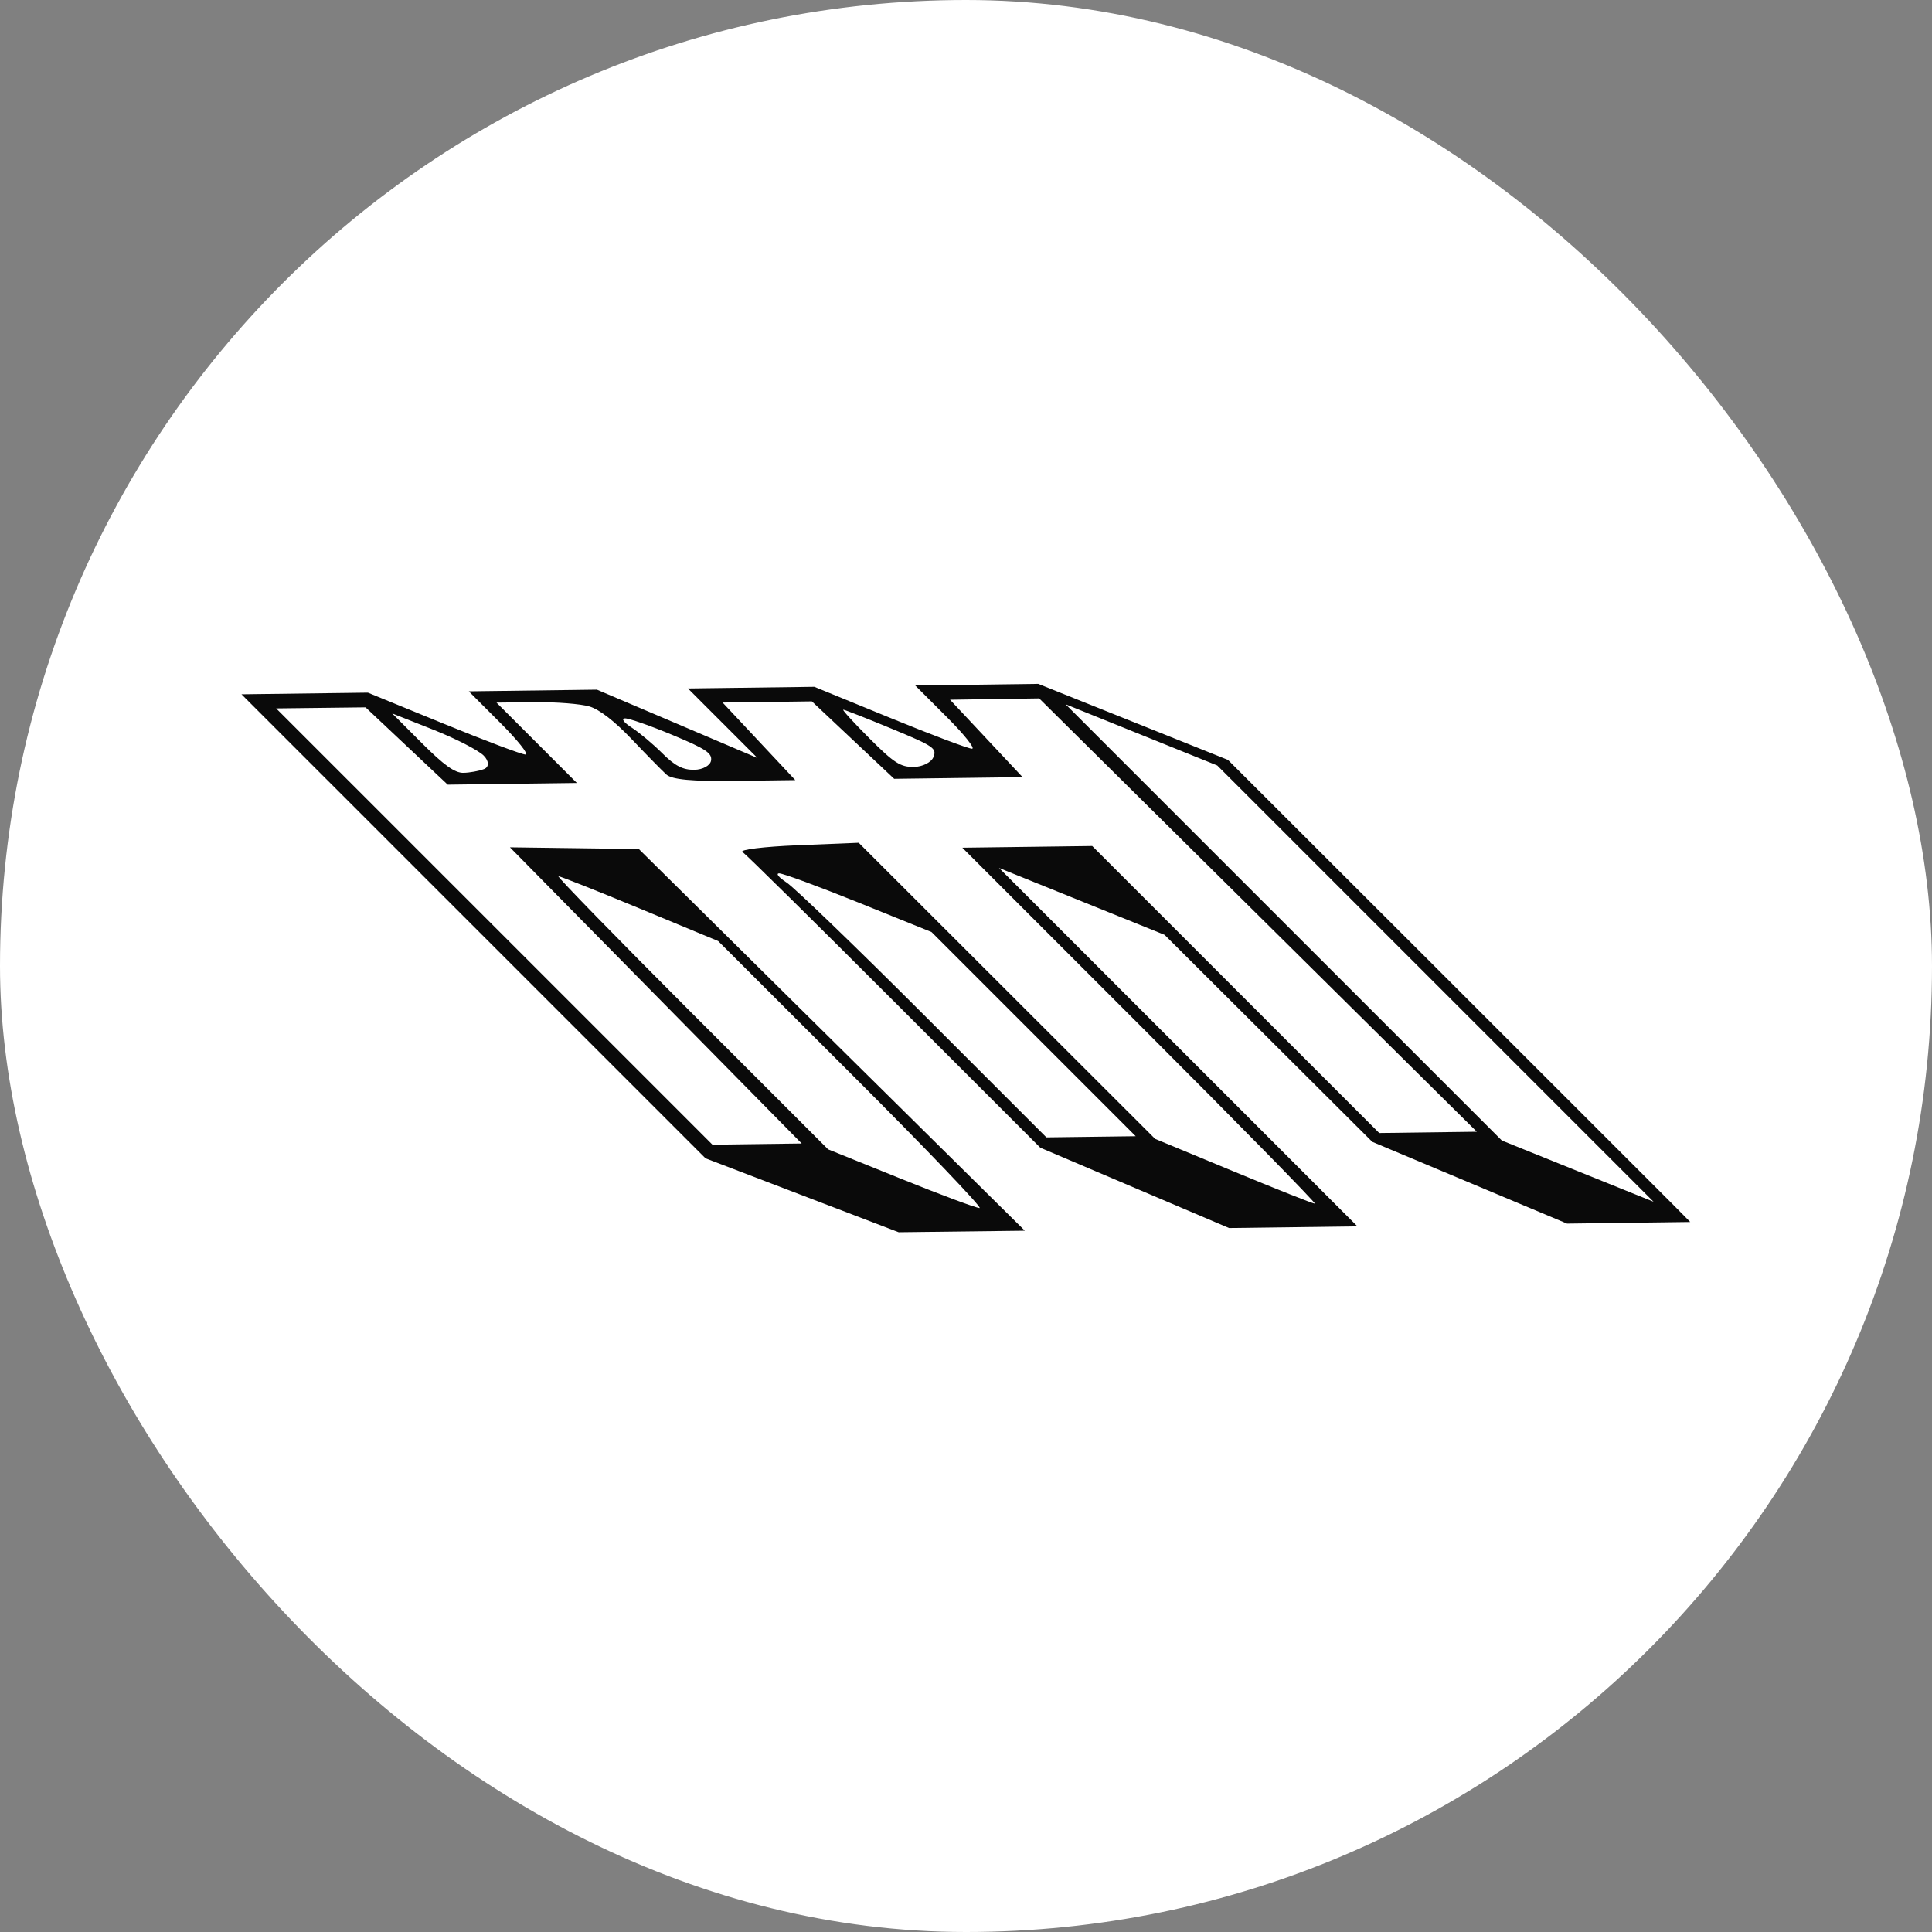
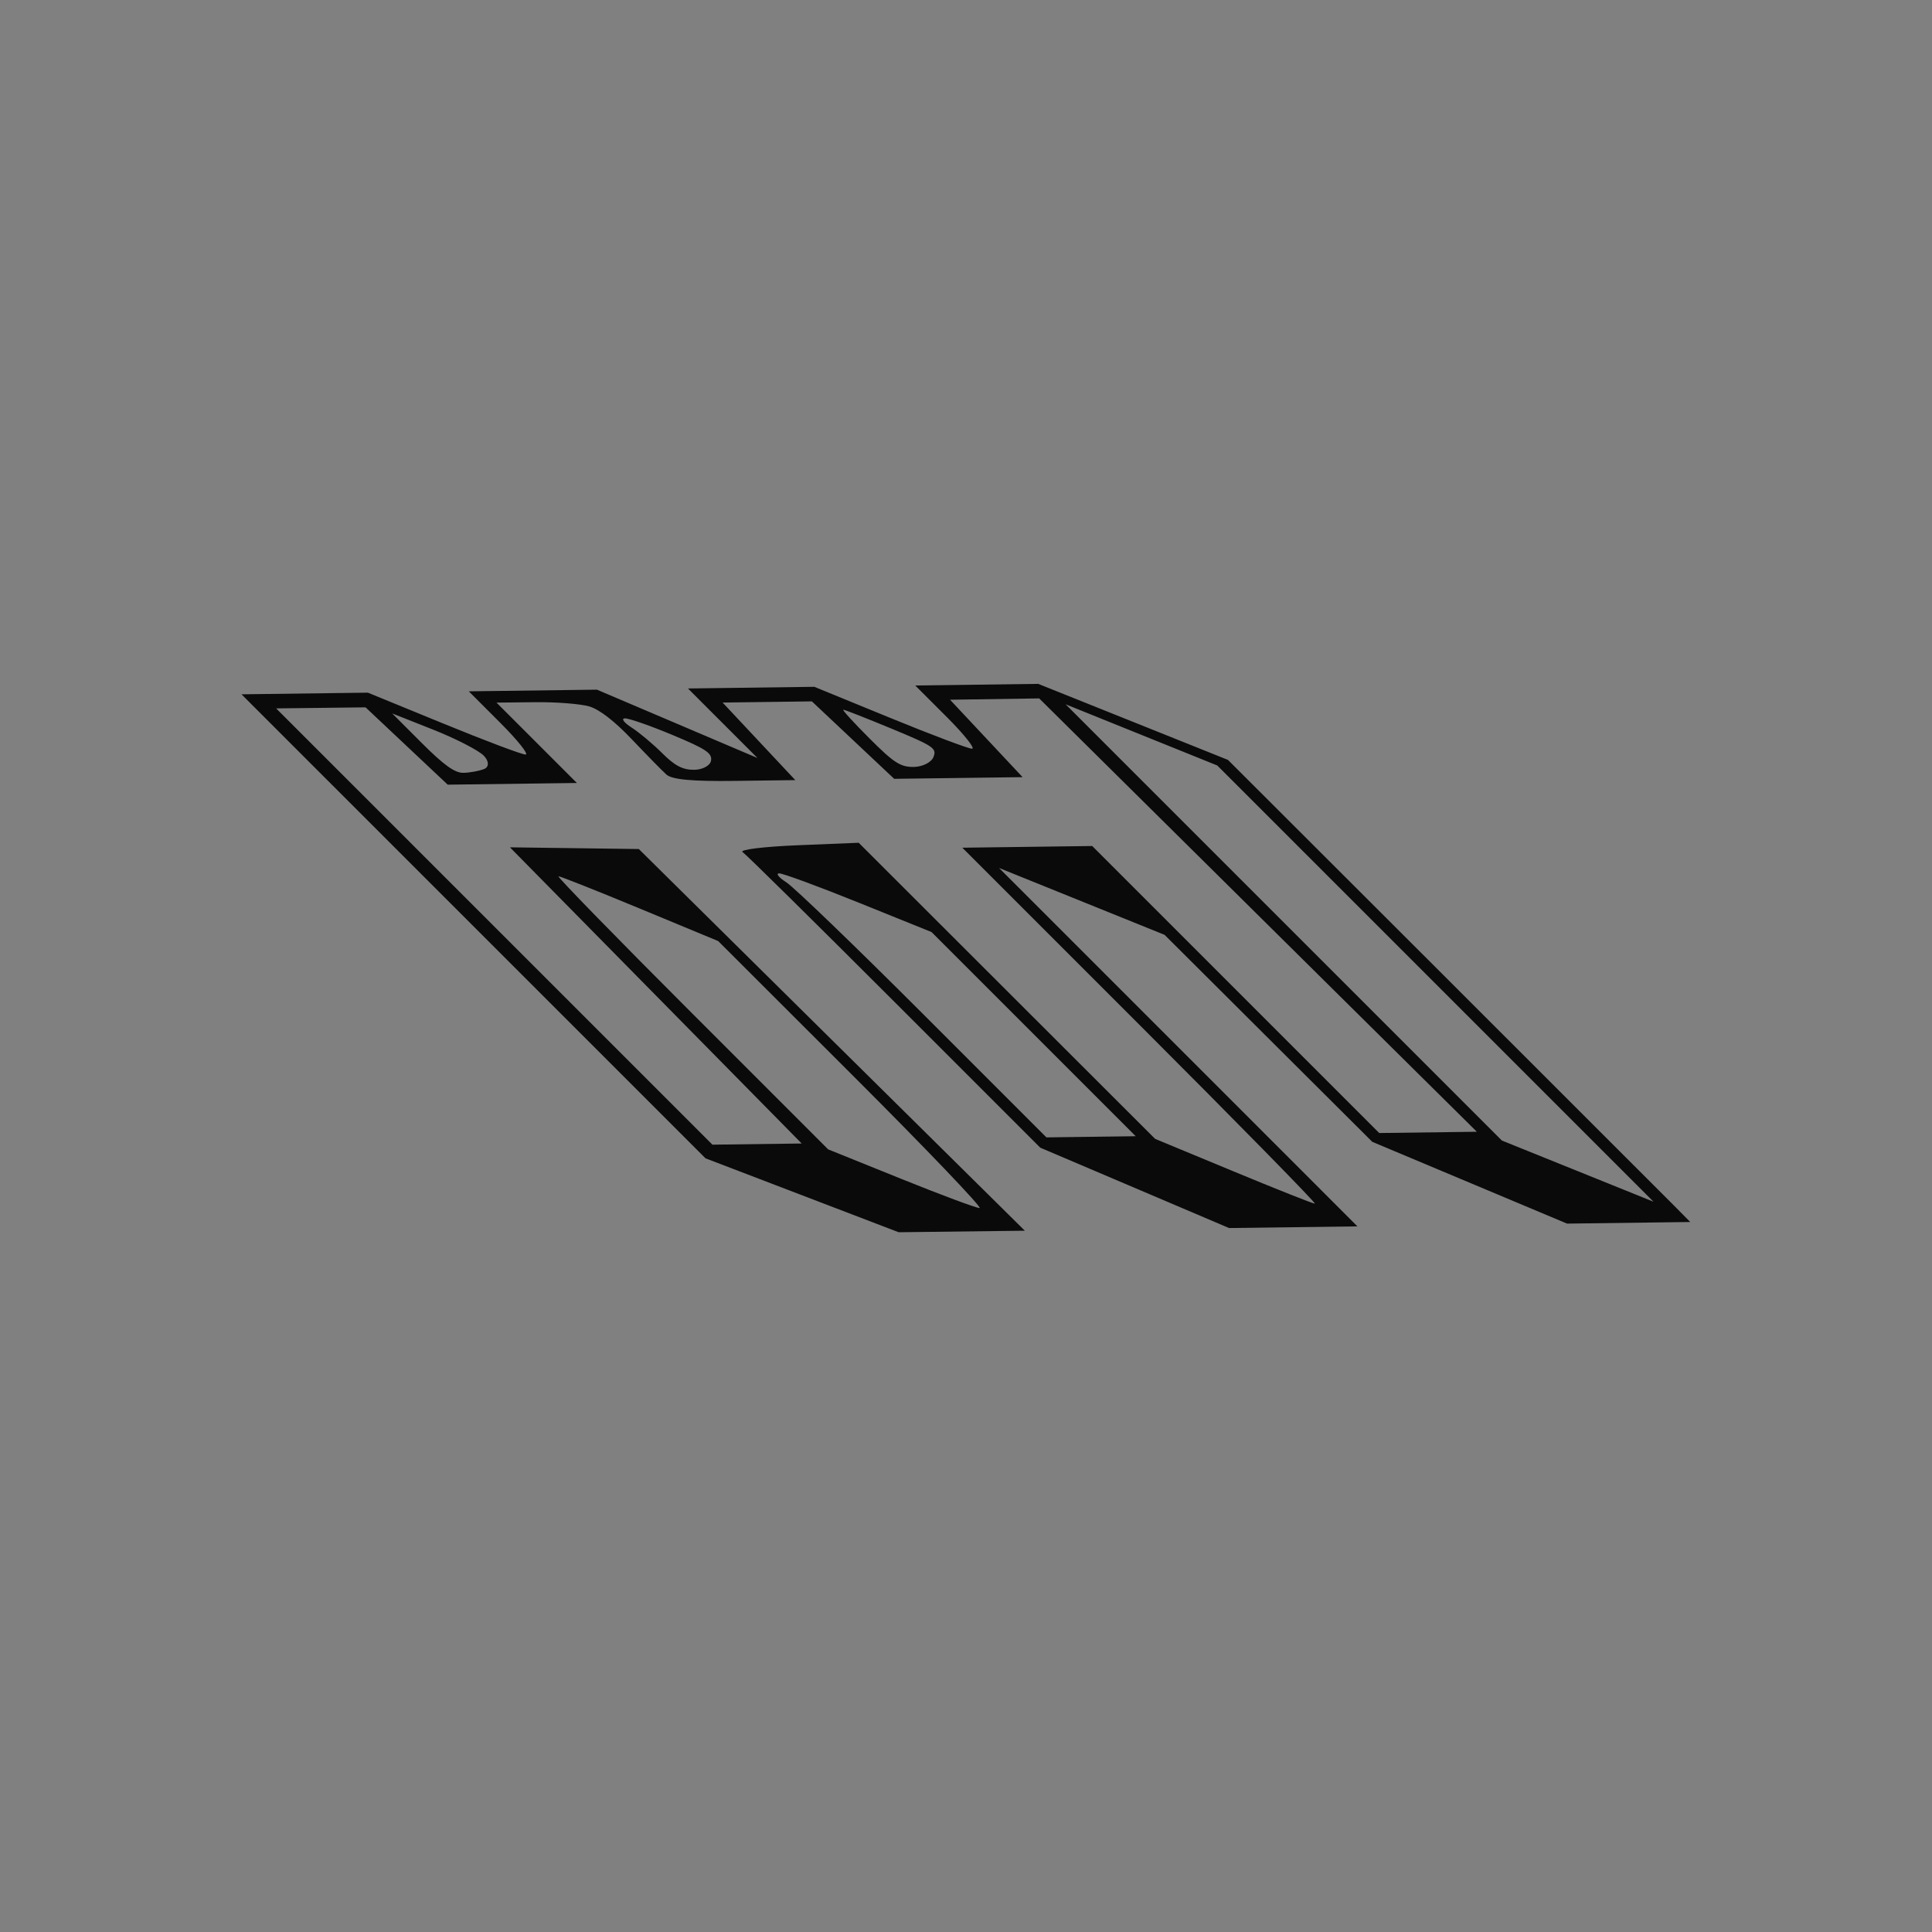
<svg xmlns="http://www.w3.org/2000/svg" width="150" height="150" viewBox="0 0 150 150" fill="none">
  <rect x="0" y="0" width="150" height="150" fill="#808080" stroke="none" />
-   <rect width="150" height="150" rx="75" fill="white" />
  <path fill-rule="evenodd" clip-rule="evenodd" d="M54.776 89.932L69.773 95.671L79.568 95.552L49.598 65.919L39.591 65.786L62.244 88.781L55.312 88.872L21.44 55L28.382 54.918L34.761 60.921L44.788 60.79L38.548 54.55L41.549 54.518C43.199 54.5 45.096 54.65 45.765 54.851C46.545 55.085 47.72 55.995 49.052 57.397C50.192 58.596 51.401 59.828 51.737 60.134C52.169 60.526 53.74 60.672 57.048 60.629L61.747 60.568L56.103 54.546L63.035 54.455L69.424 60.467L79.393 60.337L73.761 54.327L80.682 54.224L114.661 87.869L107.083 87.968L84.799 65.684L74.715 65.816L88.531 79.632C96.13 87.231 102.23 93.45 102.086 93.452C101.942 93.454 99.093 92.323 95.754 90.938L89.684 88.422L66.669 65.432L61.915 65.626C59.3 65.733 57.382 65.969 57.653 66.152C57.924 66.335 63.234 71.574 69.455 77.795L80.766 89.106L95.425 95.345L105.391 95.215L77.564 67.388L90.418 72.581L106.544 88.652L121.666 95.001L131.23 94.876L130.019 93.65C129.353 92.976 121.278 84.904 112.074 75.712L95.34 58.999L80.609 53.096L71.059 53.221L73.511 55.673C74.859 57.021 75.739 58.127 75.468 58.13C75.196 58.134 72.33 57.054 69.099 55.73L63.224 53.324L53.413 53.453L58.812 58.852L46.345 53.545L36.397 53.675L38.848 56.127C40.196 57.475 41.077 58.581 40.805 58.584C40.533 58.588 37.667 57.508 34.436 56.184L28.561 53.778L18.75 53.906L54.776 89.932ZM37.553 58.663C37.971 59.081 37.987 59.551 37.587 59.707C37.188 59.863 36.459 59.996 35.967 60.002C35.31 60.011 34.46 59.401 32.761 57.702L30.45 55.39L33.621 56.646C35.366 57.337 37.135 58.245 37.553 58.663ZM69.216 56.571C72.507 57.934 72.749 58.098 72.469 58.786C72.303 59.194 71.62 59.535 70.952 59.544C69.913 59.558 69.412 59.236 67.508 57.332C66.282 56.106 65.366 55.102 65.471 55.101C65.576 55.099 67.262 55.761 69.216 56.571ZM128.38 93.302L116.605 88.551L82.733 54.68L94.508 59.431L128.38 93.302ZM52.214 57.064C54.816 58.15 55.305 58.475 55.205 59.057C55.14 59.439 54.554 59.759 53.903 59.767C53.016 59.779 52.395 59.457 51.419 58.482C50.704 57.767 49.629 56.867 49.031 56.482C48.433 56.097 48.205 55.778 48.523 55.774C48.842 55.77 50.503 56.35 52.214 57.064ZM49.688 70.546L55.758 73.063L66.133 83.425C71.839 89.123 76.304 93.789 76.055 93.792C75.806 93.796 73.058 92.772 69.949 91.517L64.296 89.236L53.696 78.636C47.866 72.806 43.213 68.034 43.357 68.033C43.501 68.031 46.35 69.162 49.688 70.546ZM66.671 70.082L72.324 72.364L88.176 88.216L81.243 88.306L71.698 78.761C66.448 73.511 61.663 68.9 61.065 68.515C60.466 68.13 60.211 67.812 60.498 67.808C60.784 67.805 63.562 68.828 66.671 70.082Z" fill="#0A0A0A" />
</svg>